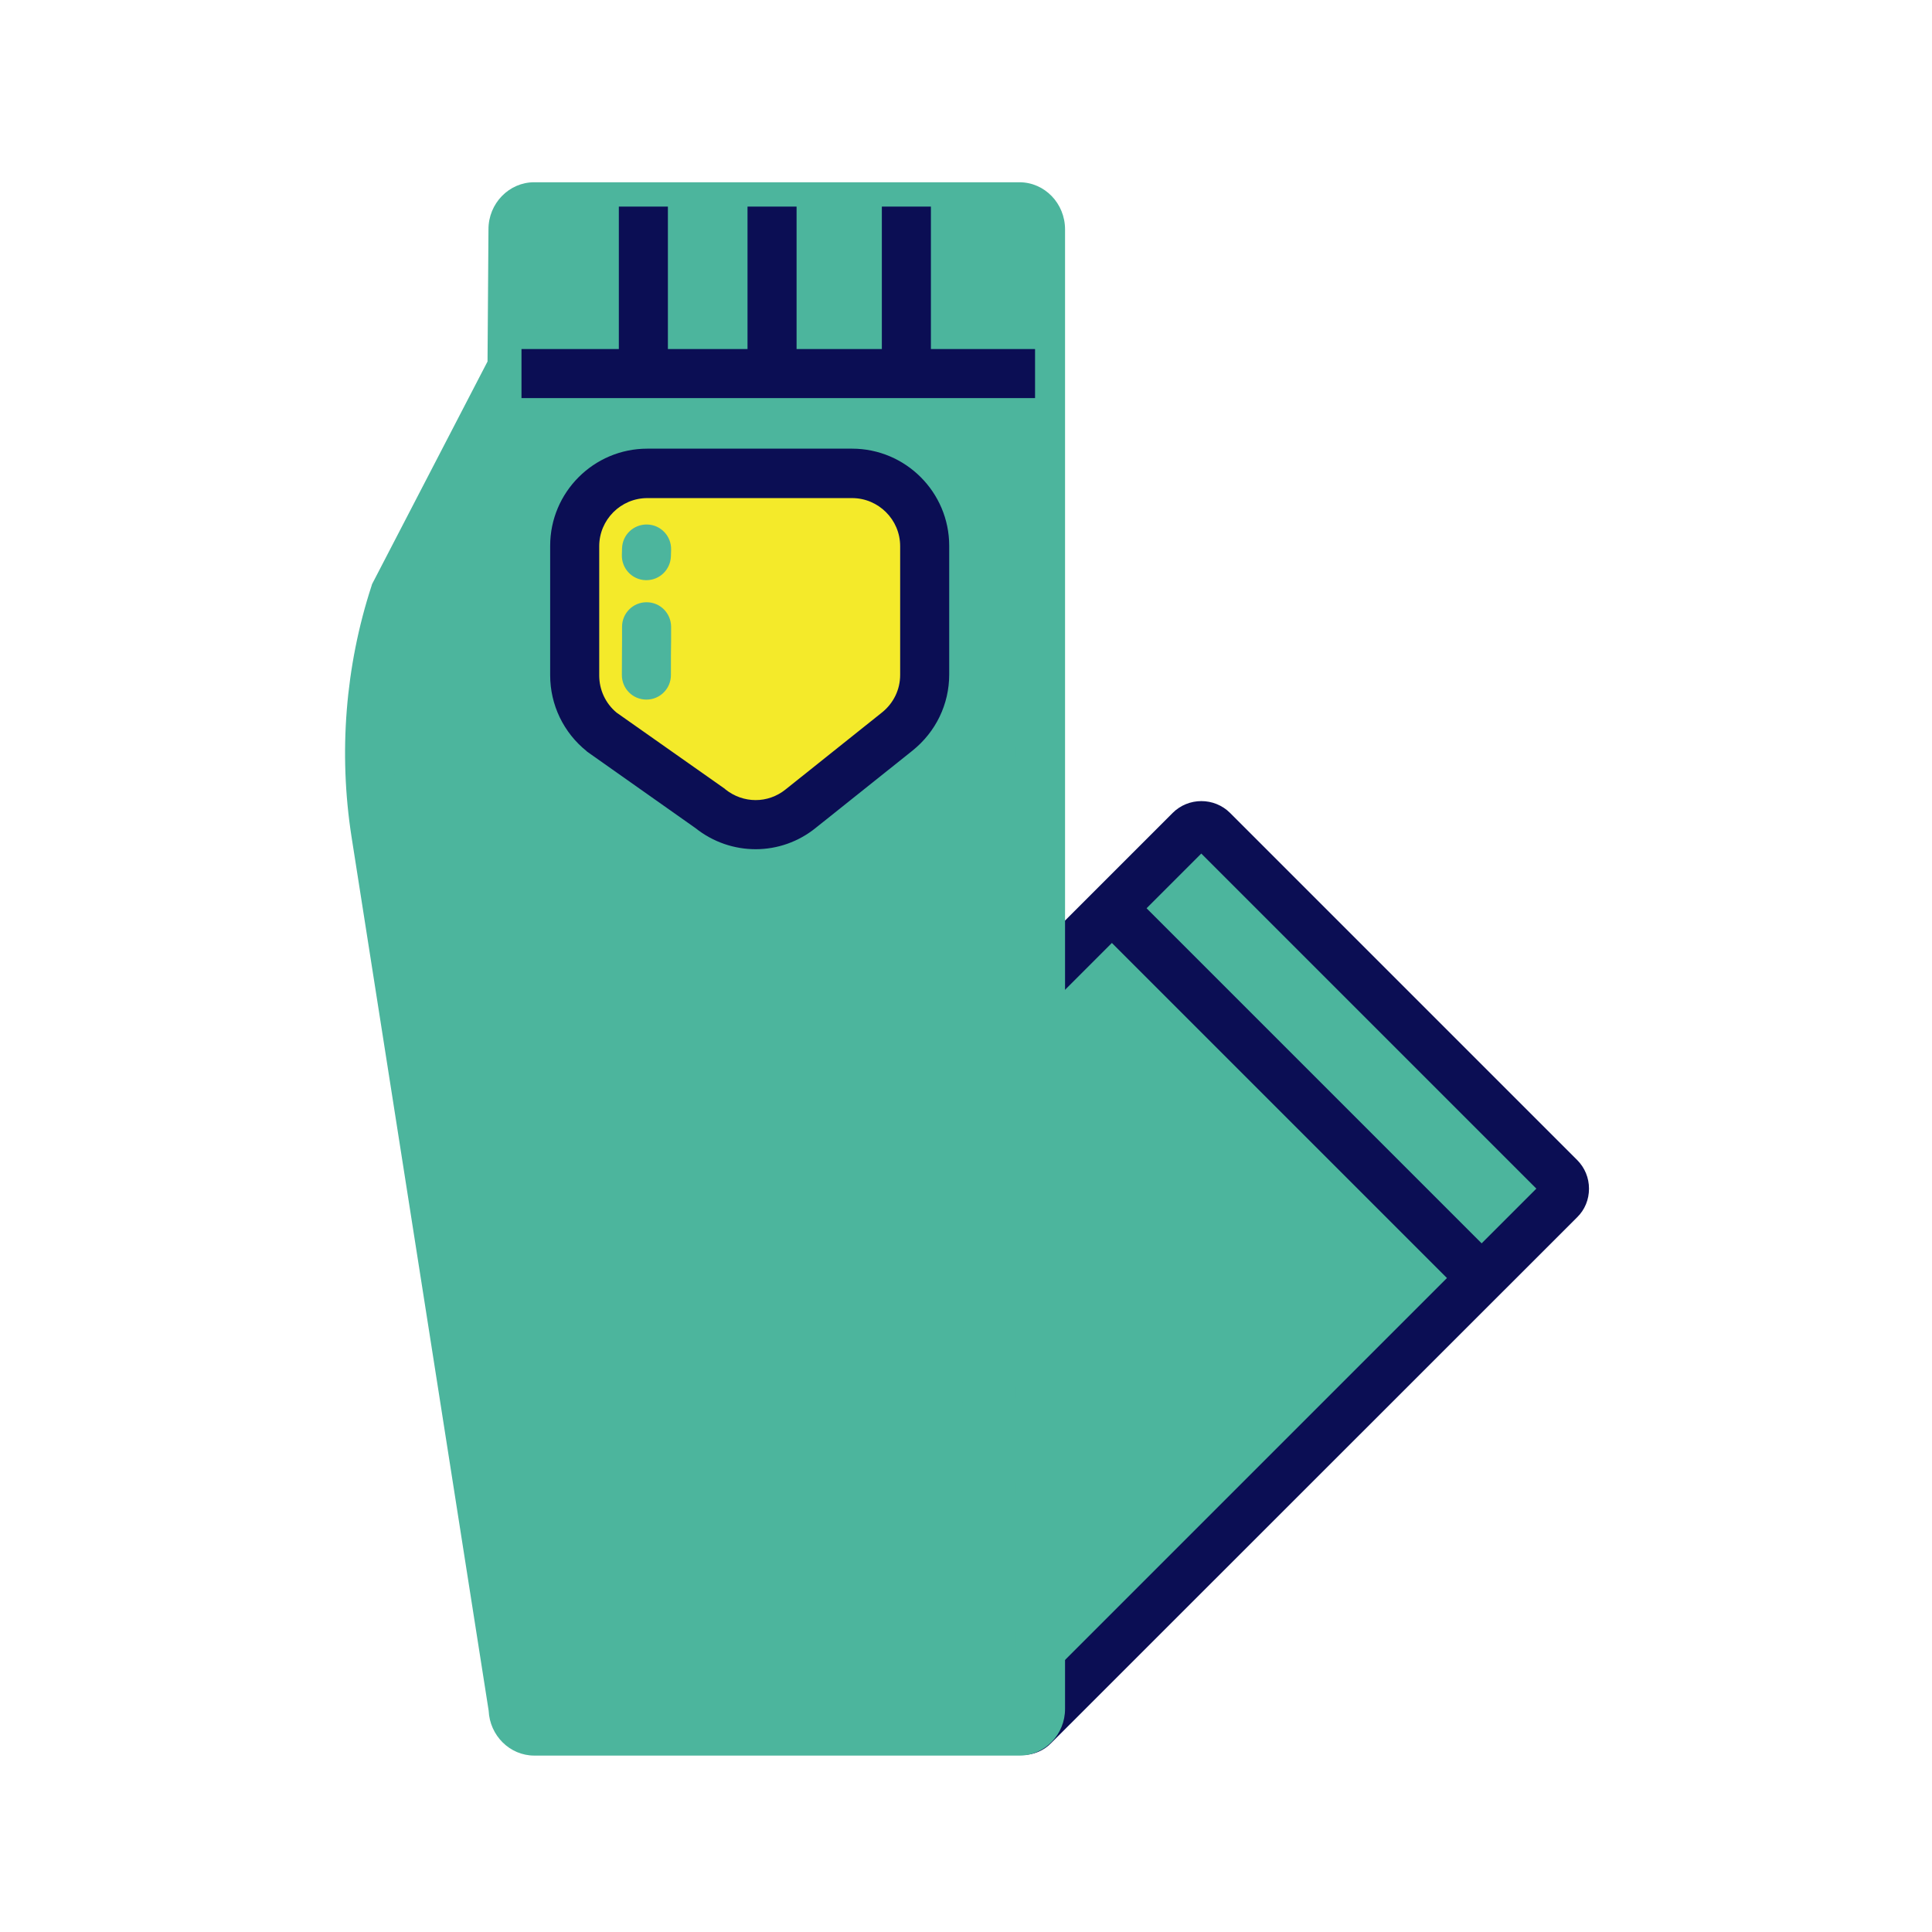
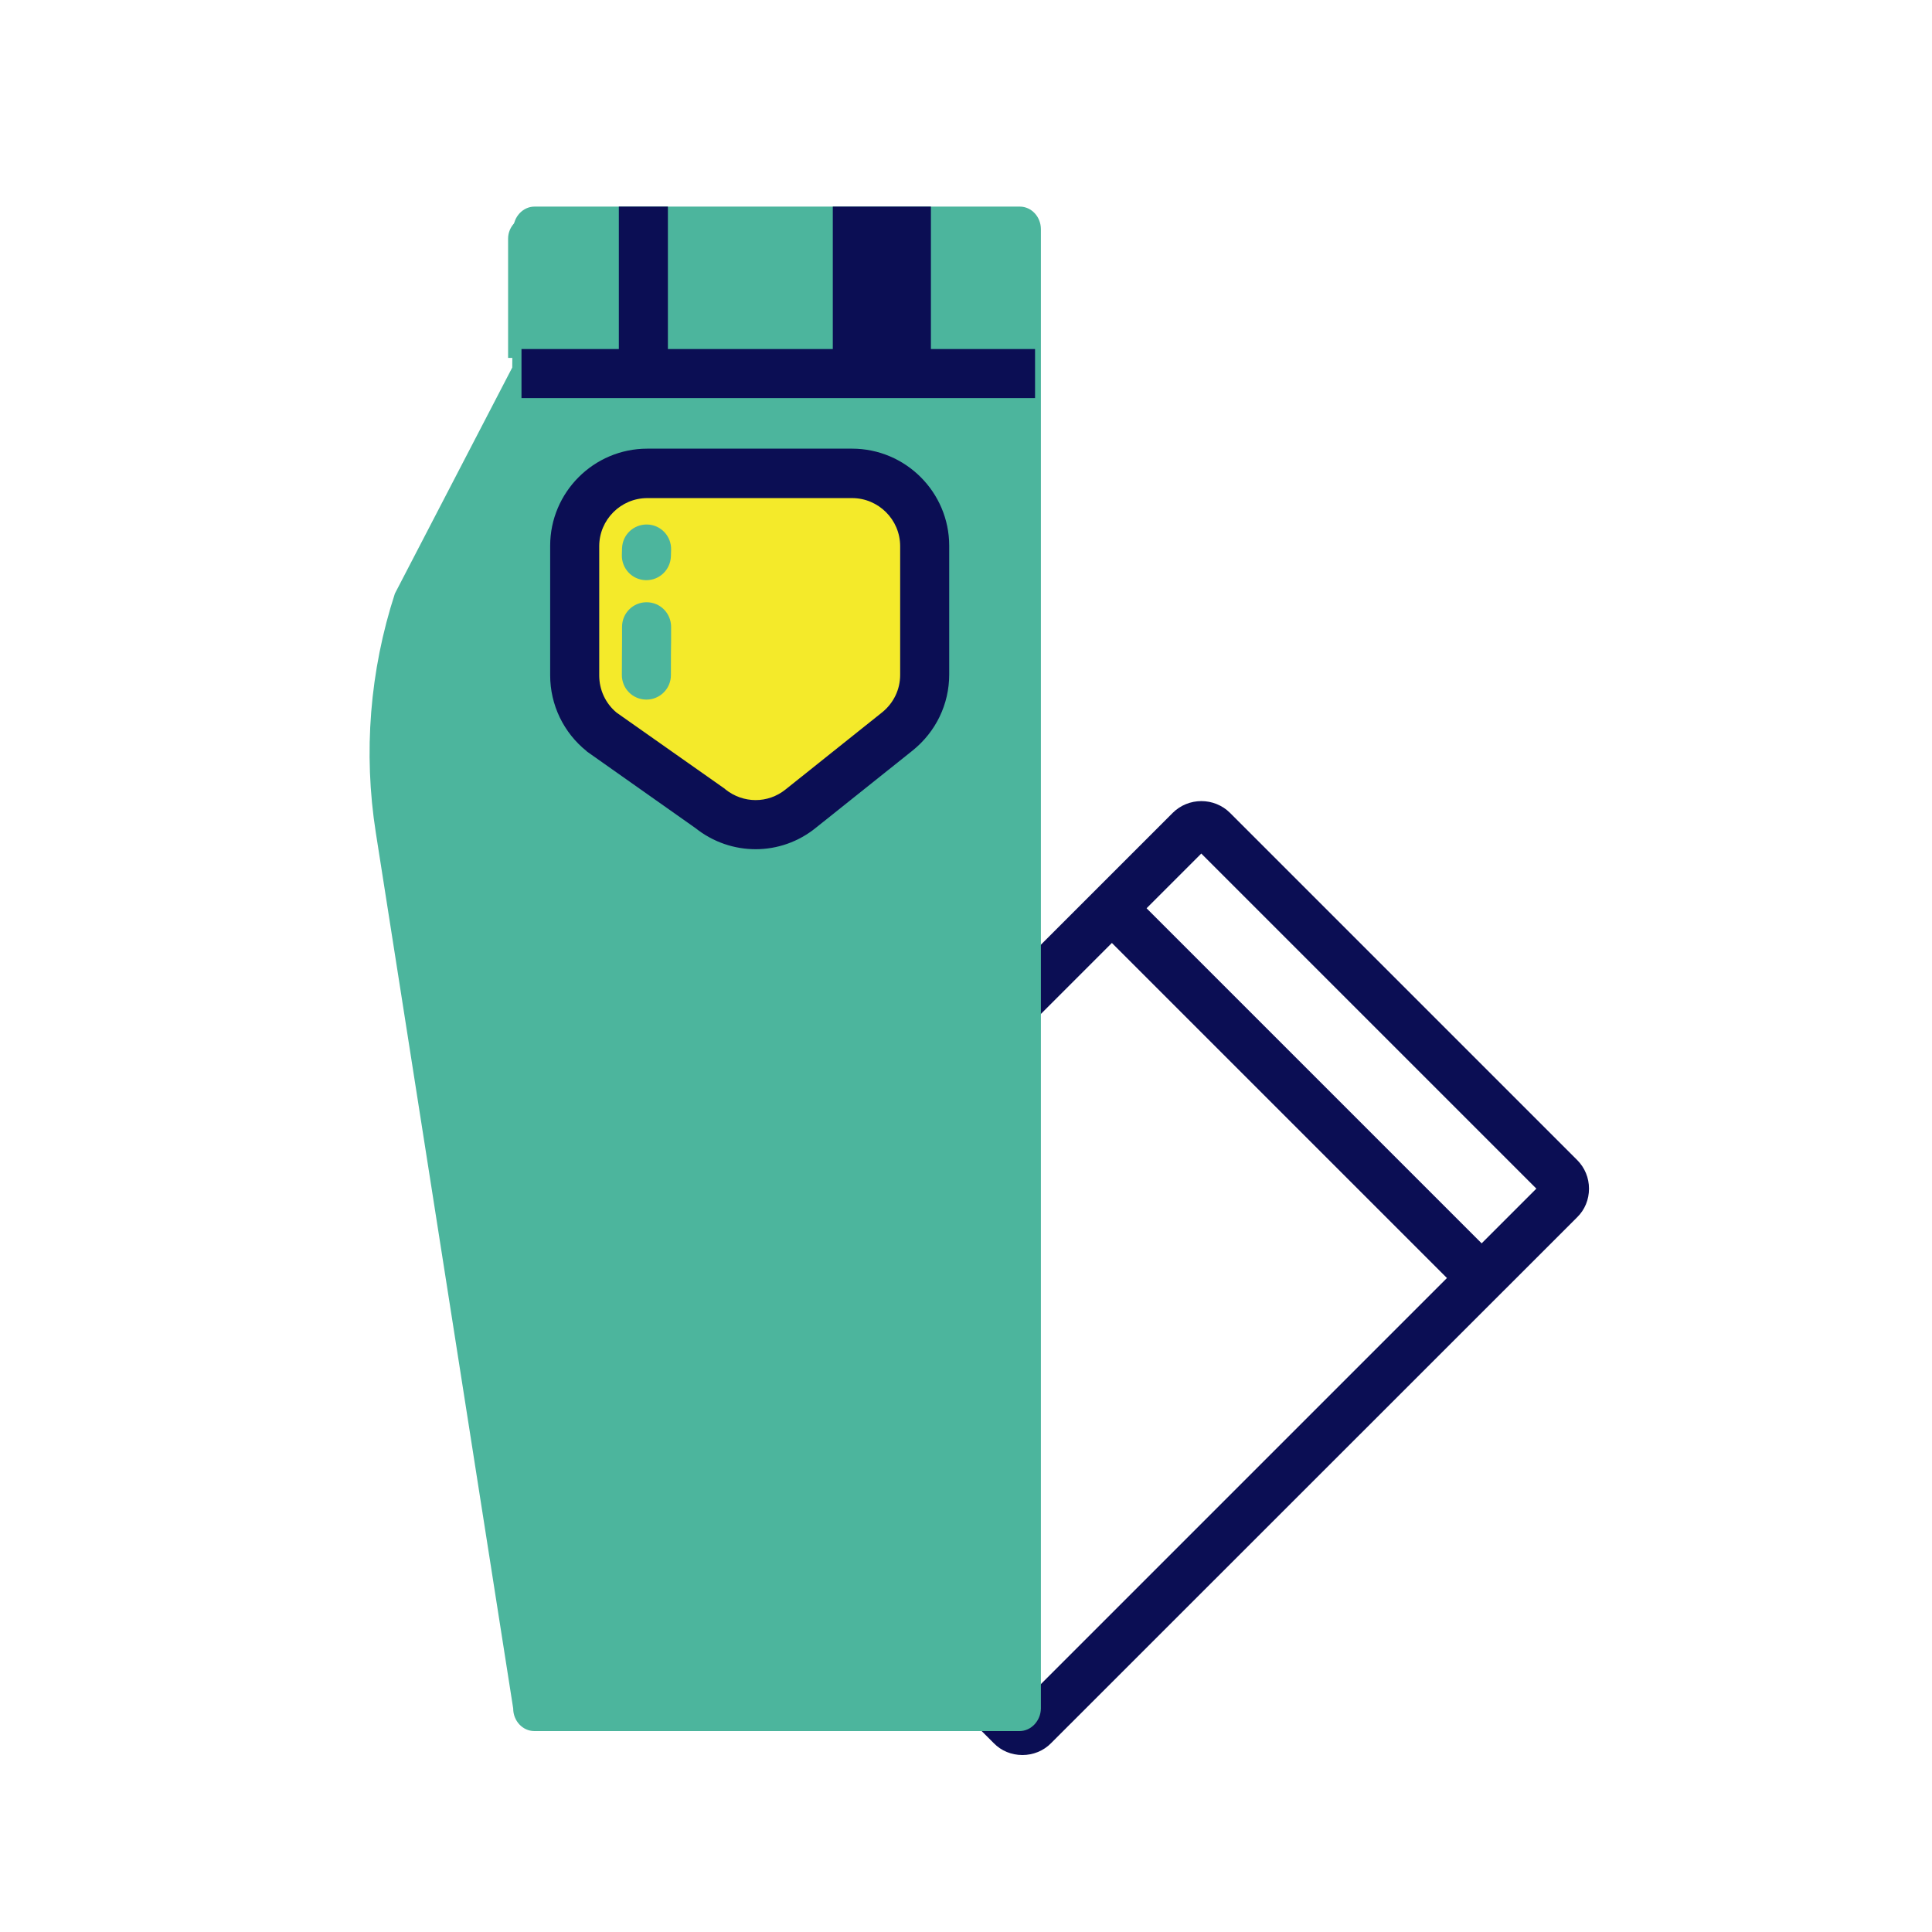
<svg xmlns="http://www.w3.org/2000/svg" height="200" width="200" data-spm-anchor-id="a313x.search_index.0.i46.523f3a81HpvPee" version="1.1" viewBox="0 0 1024 1024" class="icon">
-   <path class="selected" data-spm-anchor-id="a313x.search_index.0.i41.523f3a81HpvPee" fill="#4cb59d" d="M535.8 914.7L352 730.8c-3.3-3.3-3.3-8.8 0-12.1L630.7 440c3.3-3.3 8.8-3.3 12.1 0l183.9 183.9c3.3 3.3 3.3 8.8 0 12.1L547.9 914.7c-3.3 3.3-8.7 3.3-12.1 0z" />
  <path class="" data-spm-anchor-id="a313x.search_index.0.i50.523f3a81HpvPee" fill="#0B0E54" d="M541.9 930.2c-5.8 0-11.2-2.2-15.2-6.3L342.8 740c-4.1-4.1-6.3-9.5-6.3-15.2 0-5.8 2.2-11.2 6.3-15.2l278.7-278.7c8.4-8.4 22.1-8.4 30.5 0l183.9 183.9c4.1 4.1 6.3 9.5 6.3 15.2 0 5.8-2.2 11.2-6.3 15.2L557.1 923.9c-4 4.1-9.5 6.3-15.2 6.3zM364.3 724.8l177.6 177.6L814.3 630 636.7 452.4 364.3 724.8z" />
  <path class="" data-spm-anchor-id="a313x.search_index.0.i37.523f3a81HpvPee" fill="#4cb59d" d="M540.4 917.5H283.2c-6.2 0-11.2-5.4-11.2-12l-72.8-464.1c-6.7-42.5-3.2-85.9 10.1-126.8l62.2-119.8 0.6-73.3c0-6.6 5.1-12 11.2-12h257.2c6.2 0 11.2 5.4 11.2 12v784c-0.1 6.6-5.2 12-11.3 12z" />
  <path class="" data-spm-anchor-id="a313x.search_index.0.i38.523f3a81HpvPee" fill="#f4ea2a" d="M343.1 250.9h108.5c21.3 0 38.5 17.2 38.5 38.5v68.2c0 11.7-5.3 22.8-14.5 30.1l-51.1 40.8c-14.1 11.3-34.1 11.2-48.2-0.1L319 388c-9.1-7.3-14.4-18.4-14.4-30v-68.6c0-21.3 17.2-38.5 38.5-38.5z" />
  <path fill="#0B0E54" d="M400.5 450.1c-11.2 0-22.5-3.7-31.9-11.2l-57.4-40.5-0.3-0.3c-12.2-9.8-19.3-24.5-19.3-40.2v-68.6c0-28.4 23.1-51.5 51.5-51.5h108.5c28.4 0 51.5 23.1 51.5 51.5v68.2c0 15.8-7.1 30.4-19.4 40.3l-51.1 40.8c-9.4 7.7-20.8 11.5-32.1 11.5z m-73.7-72.4l57.4 40.4 0.3 0.3c9.4 7.5 22.5 7.6 31.9 0l51.1-40.8c6.1-4.9 9.6-12.1 9.6-19.9v-68.2c0-14.1-11.5-25.5-25.5-25.5H343.1c-14.1 0-25.5 11.5-25.5 25.5V358c0 7.6 3.3 14.8 9.2 19.7z" />
  <path class="" data-spm-anchor-id="a313x.search_index.0.i49.523f3a81HpvPee" fill="#4cb59d" d="M342.7 319.2c-7.2 0-13 5.8-13 13v6.8c0 4.3-0.1 10.1-0.1 18.8 0 7.2 5.8 13 13 13s13-5.8 13-13c0-8.6 0-14.1 0.1-18.5v-7c0-7.3-5.8-13.1-13-13.1zM342.2 307.5h0.4c7 0 12.7-5.5 13-12.6l0.1-3.5c0.2-7.2-5.4-13.2-12.6-13.4-7.2-0.2-13.2 5.4-13.4 12.6l-0.1 3.5c-0.2 7.2 5.4 13.2 12.6 13.4z" />
  <path class="selected" data-spm-anchor-id="a313x.search_index.0.i42.523f3a81HpvPee" fill="#4cb59d" d="M281.3 114.5h255.8c6.6 0 12 5.4 12 12v63.2H269.3v-63.2c0-6.6 5.4-12 12-12z" />
  <path class="" data-spm-anchor-id="a313x.search_index.0.i48.523f3a81HpvPee" fill="#0B0E54" d="M580.103 490.57l18.385-18.385 196.008 196.008-18.385 18.385z" />
-   <path class="" data-spm-anchor-id="a313x.search_index.0.i45.523f3a81HpvPee" fill="#4cb59d" d="M515.3 197.6h23.3l-0.2 707H286.5c-1.2 0-2.3-0.9-2.5-2.1l-5.4-26.4h202.6c15.5 0 28-12.6 28-28l6.1-650.5z" />
-   <path class="" data-spm-anchor-id="a313x.search_index.0.i43.523f3a81HpvPee" fill="#4cb59d" d="M540.4 930.5H283.2c-13 0-23.6-10.6-24.2-23.8l-72.7-463.3c-6.9-44.3-3.3-90.2 10.6-132.8l0.3-1 61.2-118 0.5-70.1c0-13.7 10.9-24.9 24.2-24.9h257.2c13.4 0 24.2 11.2 24.2 25v784c0.1 13.7-10.8 24.9-24.1 24.9z m-255.4-26h253.6v-782H284.9l-0.6 75.5-63.1 121.6c-12.3 38.5-15.5 79.9-9.3 119.8L285 904.5z m0-783z" />
-   <path class="" data-spm-anchor-id="a313x.search_index.0.i47.523f3a81HpvPee" fill="#0B0E54" d="M493.4 185v-75.5h-26V185h-45.2v-75.5h-26V185H354v-75.5h-26V185h-51.6v26h272.2v-26z" />
+   <path class="" data-spm-anchor-id="a313x.search_index.0.i47.523f3a81HpvPee" fill="#0B0E54" d="M493.4 185v-75.5h-26V185v-75.5h-26V185H354v-75.5h-26V185h-51.6v26h272.2v-26z" />
</svg>